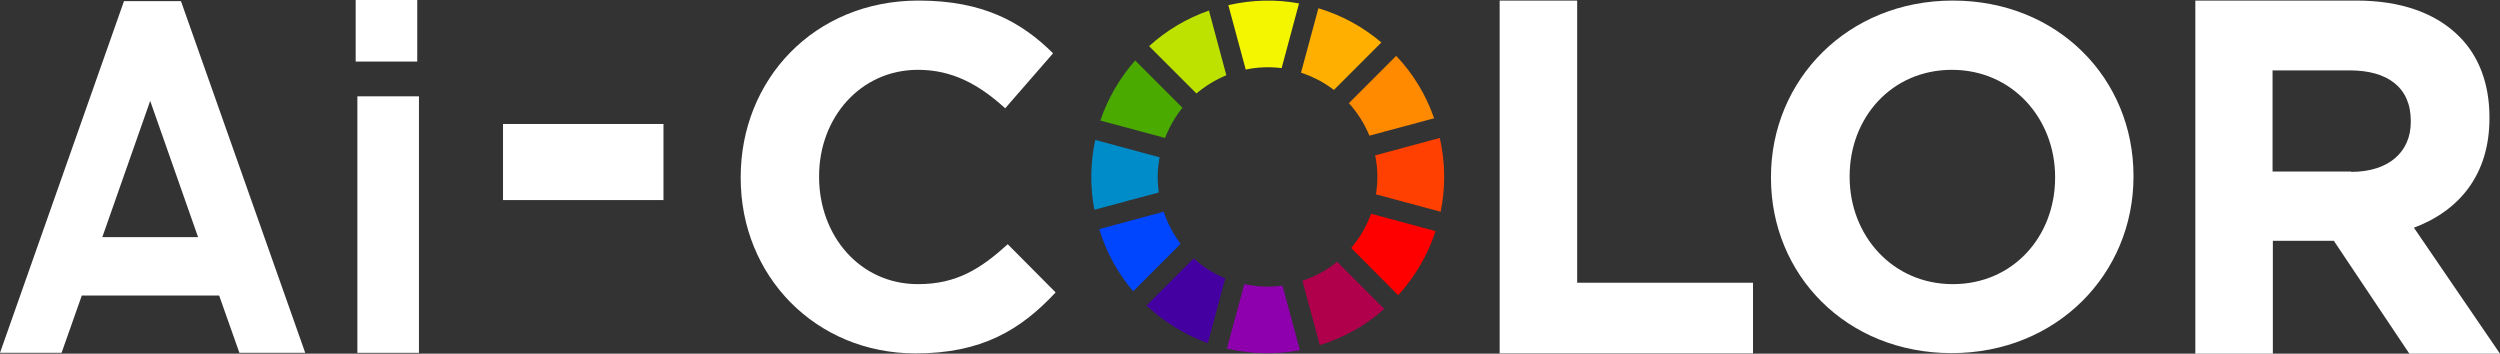
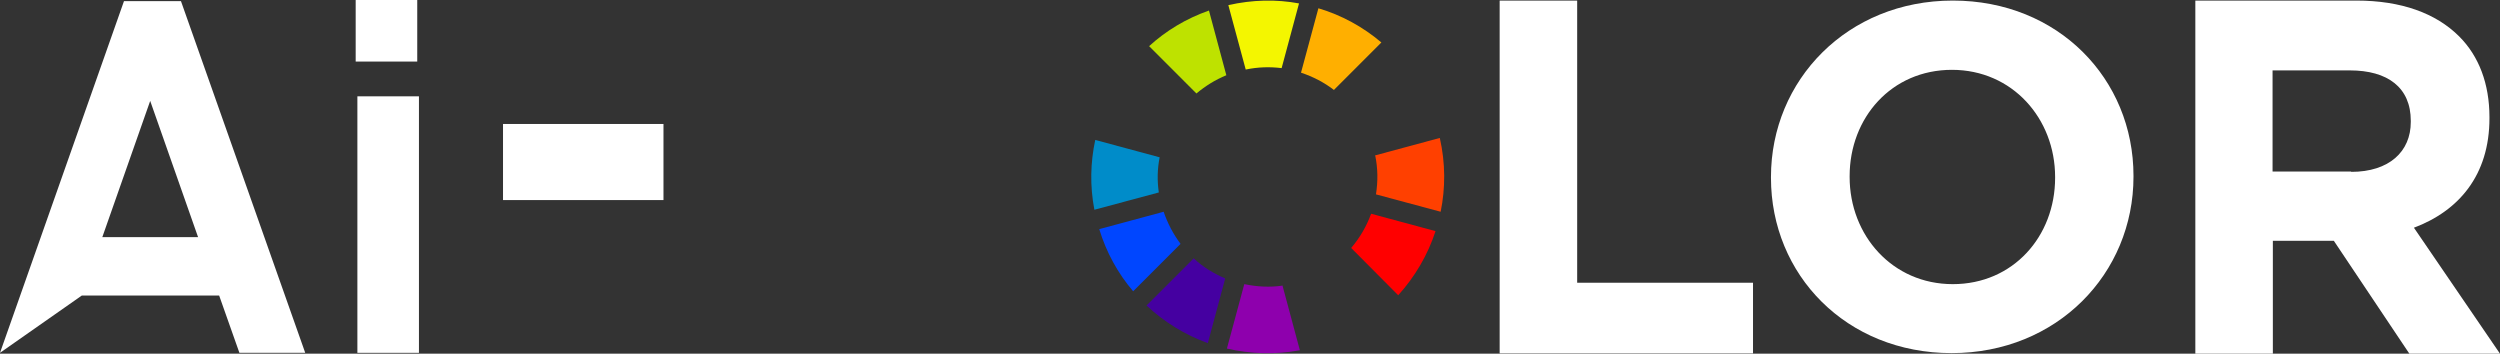
<svg xmlns="http://www.w3.org/2000/svg" width="240.329px" height="34px" viewBox="0 0 240.329 34" version="1.1">
  <rect x="0" y="0" width="240.329" height="34" fill="#333333" stroke="none" />
  <title>Ai-Color</title>
  <g id="页面-1" stroke="none" stroke-width="1" fill="none" fill-rule="evenodd">
    <g id="C755-PC" transform="translate(-840, -15107)" fill-rule="nonzero">
      <g id="编组-106" transform="translate(360, 14999)">
        <g id="编组-27" transform="translate(0, 84)">
          <g id="Ai-Color" transform="translate(480, 24)">
-             <path d="M71.205,17.096 L71.205,17.014 C71.205,7.699 78.219,0.055 88.301,0.055 C94.493,0.055 98.192,2.11 101.233,5.123 L96.63,10.411 C94.11,8.11 91.534,6.712 88.247,6.712 C82.712,6.712 78.74,11.315 78.74,16.932 L78.74,17.014 C78.74,22.63 82.63,27.315 88.247,27.315 C92,27.315 94.301,25.808 96.877,23.479 L101.479,28.11 C98.11,31.726 94.356,33.973 88.027,33.973 C78.384,33.973 71.205,26.521 71.205,17.123 L71.205,17.096 Z" id="路径" fill="#FFFFFF" />
            <g id="编组" transform="translate(144.164, 0.055)" fill="#FFFFFF">
              <polygon id="路径" points="0 0 7.452 0 7.452 27.123 24.356 27.123 24.356 33.918 0 33.918" />
              <path d="M26.082,17.041 L26.082,16.959 C26.082,7.644 33.425,0 43.562,0 C53.699,0 60.932,7.534 60.932,16.849 L60.932,16.932 C60.932,26.247 53.589,33.89 43.452,33.89 C33.315,33.89 26.082,26.356 26.082,17.041 Z M53.397,17.041 L53.397,16.959 C53.397,11.342 49.288,6.658 43.479,6.658 C37.671,6.658 33.644,11.26 33.644,16.877 L33.644,16.959 C33.644,22.575 37.753,27.26 43.562,27.26 C49.37,27.26 53.397,22.658 53.397,17.041 L53.397,17.041 Z" id="形状" />
              <path d="M66.849,0 L82.356,0 C86.658,0 90,1.205 92.247,3.452 C94.137,5.342 95.151,8 95.151,11.205 L95.151,11.315 C95.151,16.795 92.192,20.219 87.89,21.836 L96.164,33.945 L87.452,33.945 L80.192,23.096 L74.329,23.096 L74.329,33.945 L66.877,33.945 L66.877,0 L66.849,0 Z M81.863,16.466 C85.507,16.466 87.589,14.521 87.589,11.671 L87.589,11.562 C87.589,8.356 85.37,6.712 81.726,6.712 L74.301,6.712 L74.301,16.438 L81.863,16.438 L81.863,16.466 Z" id="形状" />
            </g>
            <path d="M128.247,8.63 L132.795,4.082 C131.014,2.575 128.959,1.452 126.74,0.795 L125.068,6.986 C126.219,7.37 127.288,7.918 128.247,8.658 L128.247,8.63 Z" id="路径" fill="#FFAF00" />
            <path d="M119.753,6.685 C120.932,6.438 122.082,6.411 123.205,6.548 L124.877,0.329 C122.685,-0.082 120.384,-0.027 118.082,0.493 L119.753,6.685 Z" id="路径" fill="#F4F600" />
            <path d="M114.767,24.822 L110.219,29.37 C111.918,30.959 113.918,32.192 116.11,32.986 L117.781,26.767 C116.685,26.301 115.644,25.671 114.767,24.849 L114.767,24.822 Z" id="路径" fill="#4500A1" />
-             <path d="M112,13.26 C112.411,12.219 112.959,11.233 113.671,10.356 L109.123,5.808 C107.644,7.507 106.493,9.452 105.781,11.589 L112,13.26 L112,13.26 Z" id="路径" fill="#4AAA00" />
            <path d="M115.014,8.986 C115.863,8.274 116.822,7.671 117.89,7.233 L116.219,1.014 C114.027,1.781 112.082,2.959 110.466,4.438 L115.014,8.986 L115.014,8.986 Z" id="路径" fill="#BEE200" />
            <path d="M131.808,20.548 C131.37,21.753 130.712,22.877 129.89,23.836 L134.411,28.384 C136.027,26.603 137.26,24.493 138,22.219 L131.808,20.548 L131.808,20.548 Z" id="路径" fill="#FF0000" />
-             <path d="M128.521,25.178 C127.562,25.973 126.438,26.575 125.205,26.986 L126.877,33.178 C129.233,32.438 131.342,31.26 133.068,29.699 L128.521,25.151 L128.521,25.178 Z" id="路径" fill="#B0004B" />
            <path d="M132.192,14.904 C132.466,16.192 132.466,17.452 132.274,18.685 L138.493,20.356 C138.959,18.082 138.959,15.671 138.411,13.26 L132.219,14.932 L132.192,14.904 Z" id="路径" fill="#FF4000" />
-             <path d="M129.671,9.918 C130.493,10.822 131.151,11.863 131.644,13.041 L137.863,11.37 C137.068,9.068 135.808,7.041 134.219,5.37 L129.671,9.918 L129.671,9.918 Z" id="路径" fill="#FF8A00" />
            <path d="M113.479,23.425 C112.795,22.521 112.247,21.479 111.863,20.356 L105.671,22.027 C106.356,24.274 107.479,26.301 108.932,28 L113.479,23.452 L113.479,23.425 Z" id="路径" fill="#0046FF" />
            <path d="M111.397,18.493 C111.233,17.342 111.26,16.219 111.479,15.123 L105.288,13.452 C104.822,15.616 104.767,17.89 105.205,20.164 L111.425,18.493 L111.397,18.493 Z" id="路径" fill="#008CC9" />
            <path d="M123.315,27.452 C122.055,27.644 120.822,27.562 119.616,27.315 L117.945,33.507 C120.192,34.027 122.575,34.11 124.959,33.671 L123.288,27.452 L123.315,27.452 Z" id="路径" fill="#8E00AD" />
            <polygon id="路径" fill="#FFFFFF" points="48.356 11.918 63.781 11.918 63.781 19.233 48.356 19.233" />
            <g id="编组" fill="#FFFFFF">
              <rect id="矩形" x="34.192" y="0" width="5.918" height="5.918" />
              <rect id="矩形" x="34.356" y="9.26" width="5.918" height="24.658" />
-               <path d="M11.918,0.11 L0,33.918 L5.918,33.918 L7.863,28.411 L21.068,28.411 L23.014,33.918 L29.342,33.918 L17.397,0.11 L11.918,0.11 Z M9.836,22.795 L14.438,9.699 L19.041,22.795 L9.836,22.795 Z" id="形状" />
+               <path d="M11.918,0.11 L0,33.918 L7.863,28.411 L21.068,28.411 L23.014,33.918 L29.342,33.918 L17.397,0.11 L11.918,0.11 Z M9.836,22.795 L14.438,9.699 L19.041,22.795 L9.836,22.795 Z" id="形状" />
            </g>
          </g>
        </g>
      </g>
    </g>
  </g>
</svg>